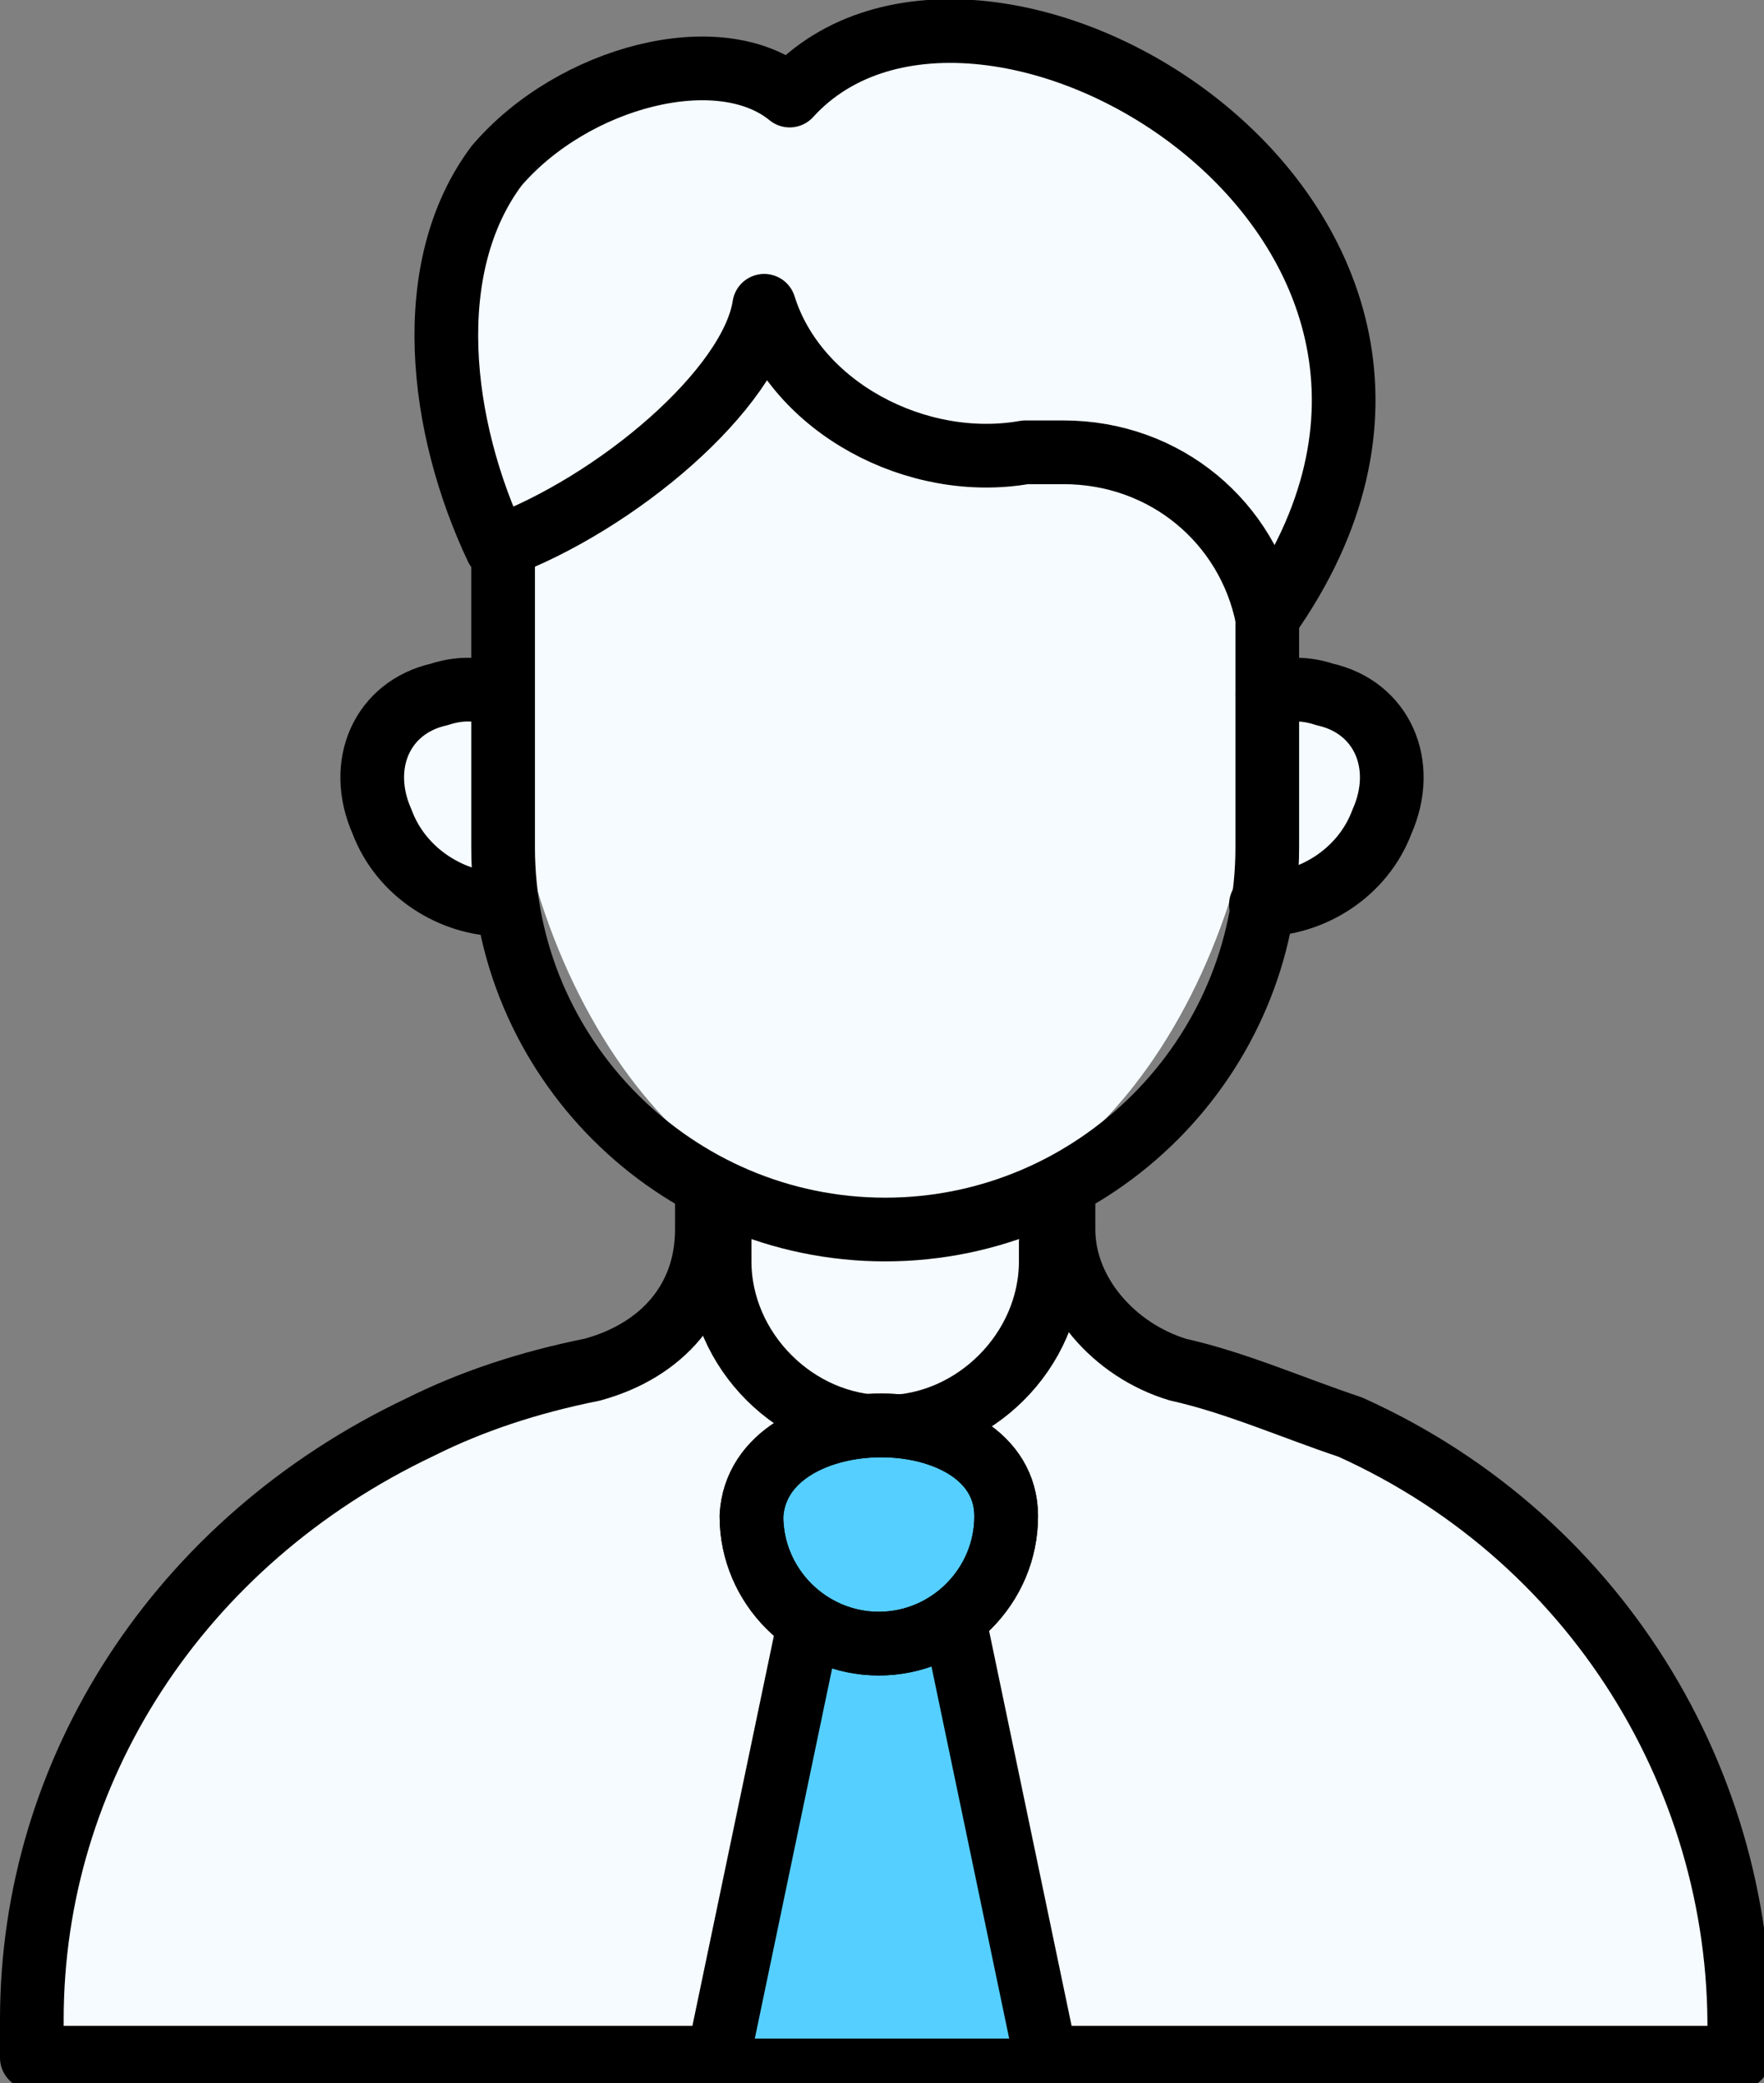
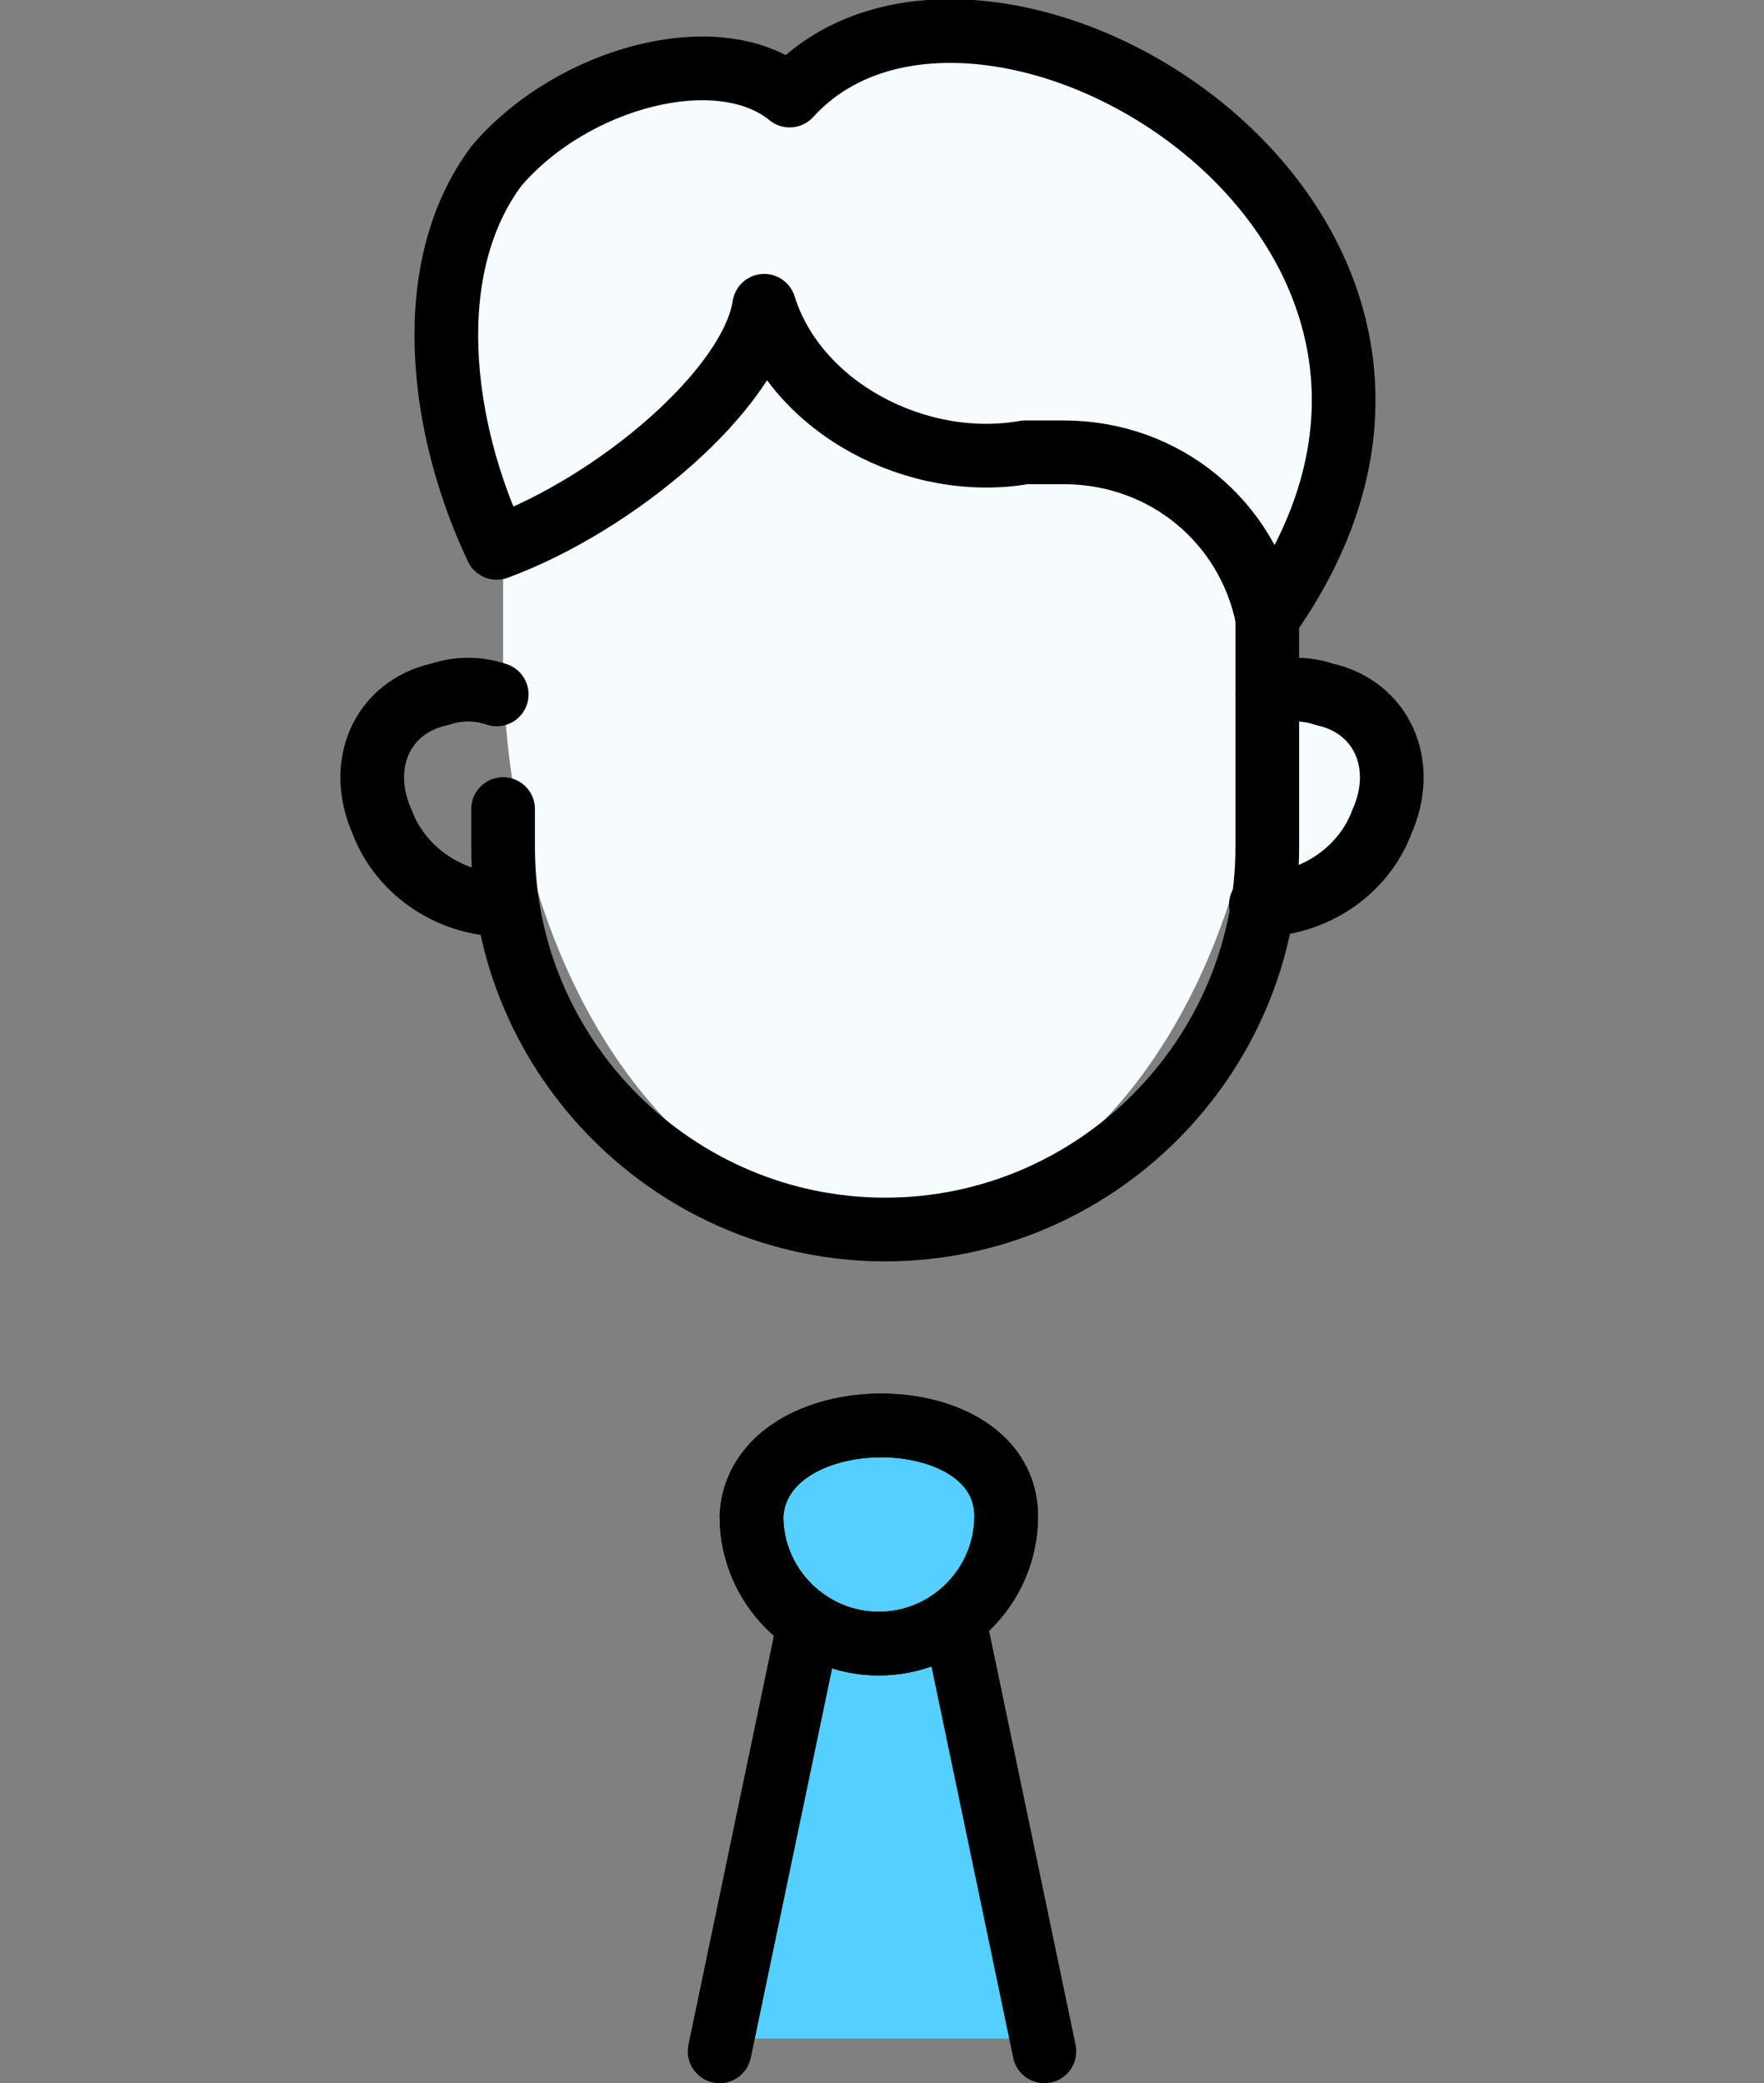
<svg xmlns="http://www.w3.org/2000/svg" version="1.1" id="Layer_1" x="0px" y="0px" viewBox="0 0 27.7 32.7" style="enable-background:new 0 0 27.7 32.7;" xml:space="preserve">
  <rect x="0" y="0" width="27.7" height="32.7" fill="#808080" stroke="none" />
  <style type="text/css">
	.st0{fill:#F5FBFF;}
	.st1{fill:none;stroke:#000000;stroke-linecap:round;stroke-linejoin:round;stroke-miterlimit:10;}
	.st2{fill:#55CFFF;}
	.st3{fill:#55CFFF;stroke:#000000;stroke-linecap:round;stroke-linejoin:round;stroke-miterlimit:10;}
</style>
-   <path class="st0" d="M19.9,10.9c0.3-0.1,0.6-0.1,0.9,0c0.9,0.2,1.3,1.1,0.9,2c-0.3,0.8-1.1,1.3-1.9,1.3" />
-   <path class="st0" d="M7.8,10.9c-0.3-0.1-0.6-0.1-0.9,0C6,11.1,5.6,12,6,12.9c0.3,0.8,1.1,1.3,1.9,1.3" />
  <path class="st0" d="M19.9,4.8v5.5c0,4.9-2.7,8.9-6,8.9c-3.3,0-6-4-6-8.9V4.2c0-0.3,0-0.6,0-0.9" />
  <path class="st0" d="M12.4,1.5C11.3,0.6,9,1.2,7.8,2.6c-1.2,1.6-0.9,4.1,0,6c1.9-0.7,4-2.5,4.2-3.8c0,0,0,0,0,0  c0.5,1.6,2.4,2.6,4.1,2.3c0.2,0,0.4,0,0.6,0c1.6,0,2.9,1.1,3.2,2.6C24.3,3.5,15.4-1.8,12.4,1.5z" />
-   <path class="st0" d="M16.7,18.7v0.6c0,1,0.8,1.9,1.8,2.2c0.9,0.2,1.8,0.6,2.7,0.9c4,1.8,6.3,5.8,6.1,9.9H0.5c0-0.2,0-0.4,0-0.6  c0-3.9,2.3-7.5,6.1-9.3c0.8-0.4,1.7-0.7,2.7-0.9c1.1-0.3,1.8-1.1,1.8-2.2v-0.6" />
  <path class="st0" d="M19.9,10.9c0.3-0.1,0.6-0.1,0.9,0c0.9,0.2,1.3,1.1,0.9,2c-0.3,0.8-1.1,1.3-1.9,1.3" />
  <path class="st1" d="M19.9,10.9c0.3-0.1,0.6-0.1,0.9,0c0.9,0.2,1.3,1.1,0.9,2c-0.3,0.8-1.1,1.3-1.9,1.3" />
  <path class="st1" d="M7.8,10.9c-0.3-0.1-0.6-0.1-0.9,0C6,11.1,5.6,12,6,12.9c0.3,0.8,1.1,1.3,1.9,1.3" />
-   <path class="st1" d="M16.5,19.5v0.3c0,1.4-1.2,2.6-2.6,2.6l0,0c-1.4,0-2.6-1.2-2.6-2.6l0-0.7" />
-   <path class="st1" d="M16.7,18.7v0.6c0,1,0.8,1.9,1.8,2.2c0.9,0.2,1.8,0.6,2.7,0.9c4,1.8,6.3,5.8,6.1,9.9H0.5c0-0.2,0-0.4,0-0.6  c0-3.9,2.3-7.5,6.1-9.3c0.8-0.4,1.7-0.7,2.7-0.9c1.1-0.3,1.8-1.1,1.8-2.2v-0.6" />
-   <path class="st1" d="M19.9,9.6v3.7c0,3.3-2.7,6-6,6c-3.3,0-6-2.7-6-6V9.2c0-0.2,0-0.4,0-0.6" />
+   <path class="st1" d="M19.9,9.6v3.7c0,3.3-2.7,6-6,6c-3.3,0-6-2.7-6-6c0-0.2,0-0.4,0-0.6" />
  <path class="st1" d="M12.4,1.5C11.3,0.6,9,1.2,7.8,2.6c-1.2,1.6-0.9,4.1,0,6c1.9-0.7,4-2.5,4.2-3.8c0,0,0,0,0,0  c0.5,1.6,2.4,2.6,4.1,2.3c0.2,0,0.4,0,0.6,0c1.6,0,2.9,1.1,3.2,2.6C24.3,3.5,15.4-1.8,12.4,1.5z" />
  <path class="st0" d="M15.8,23.8c0,1.1-0.9,2-2,2c-1.1,0-2-0.9-2-2C11.9,21.9,15.8,21.9,15.8,23.8z" />
  <path class="st2" d="M12.4,25.8c-0.4,1.6-0.8,4.5-1.2,6.2c2,0,3.2,0,5.2,0c-0.6-1.7-0.6-4.3-1.2-6C14.2,26,13.4,25.7,12.4,25.8z" />
  <path class="st3" d="M15.8,23.8c0,1.1-0.9,2-2,2c-1.1,0-2-0.9-2-2C11.9,21.9,15.8,21.9,15.8,23.8z" />
  <path class="st1" d="M15.8,23.8c0,1.1-0.9,2-2,2c-1.1,0-2-0.9-2-2C11.9,21.9,15.8,21.9,15.8,23.8z" />
  <g>
    <line class="st1" x1="12.7" y1="25.5" x2="11.3" y2="32.2" />
    <line class="st1" x1="15" y1="25.5" x2="16.4" y2="32.2" />
  </g>
</svg>